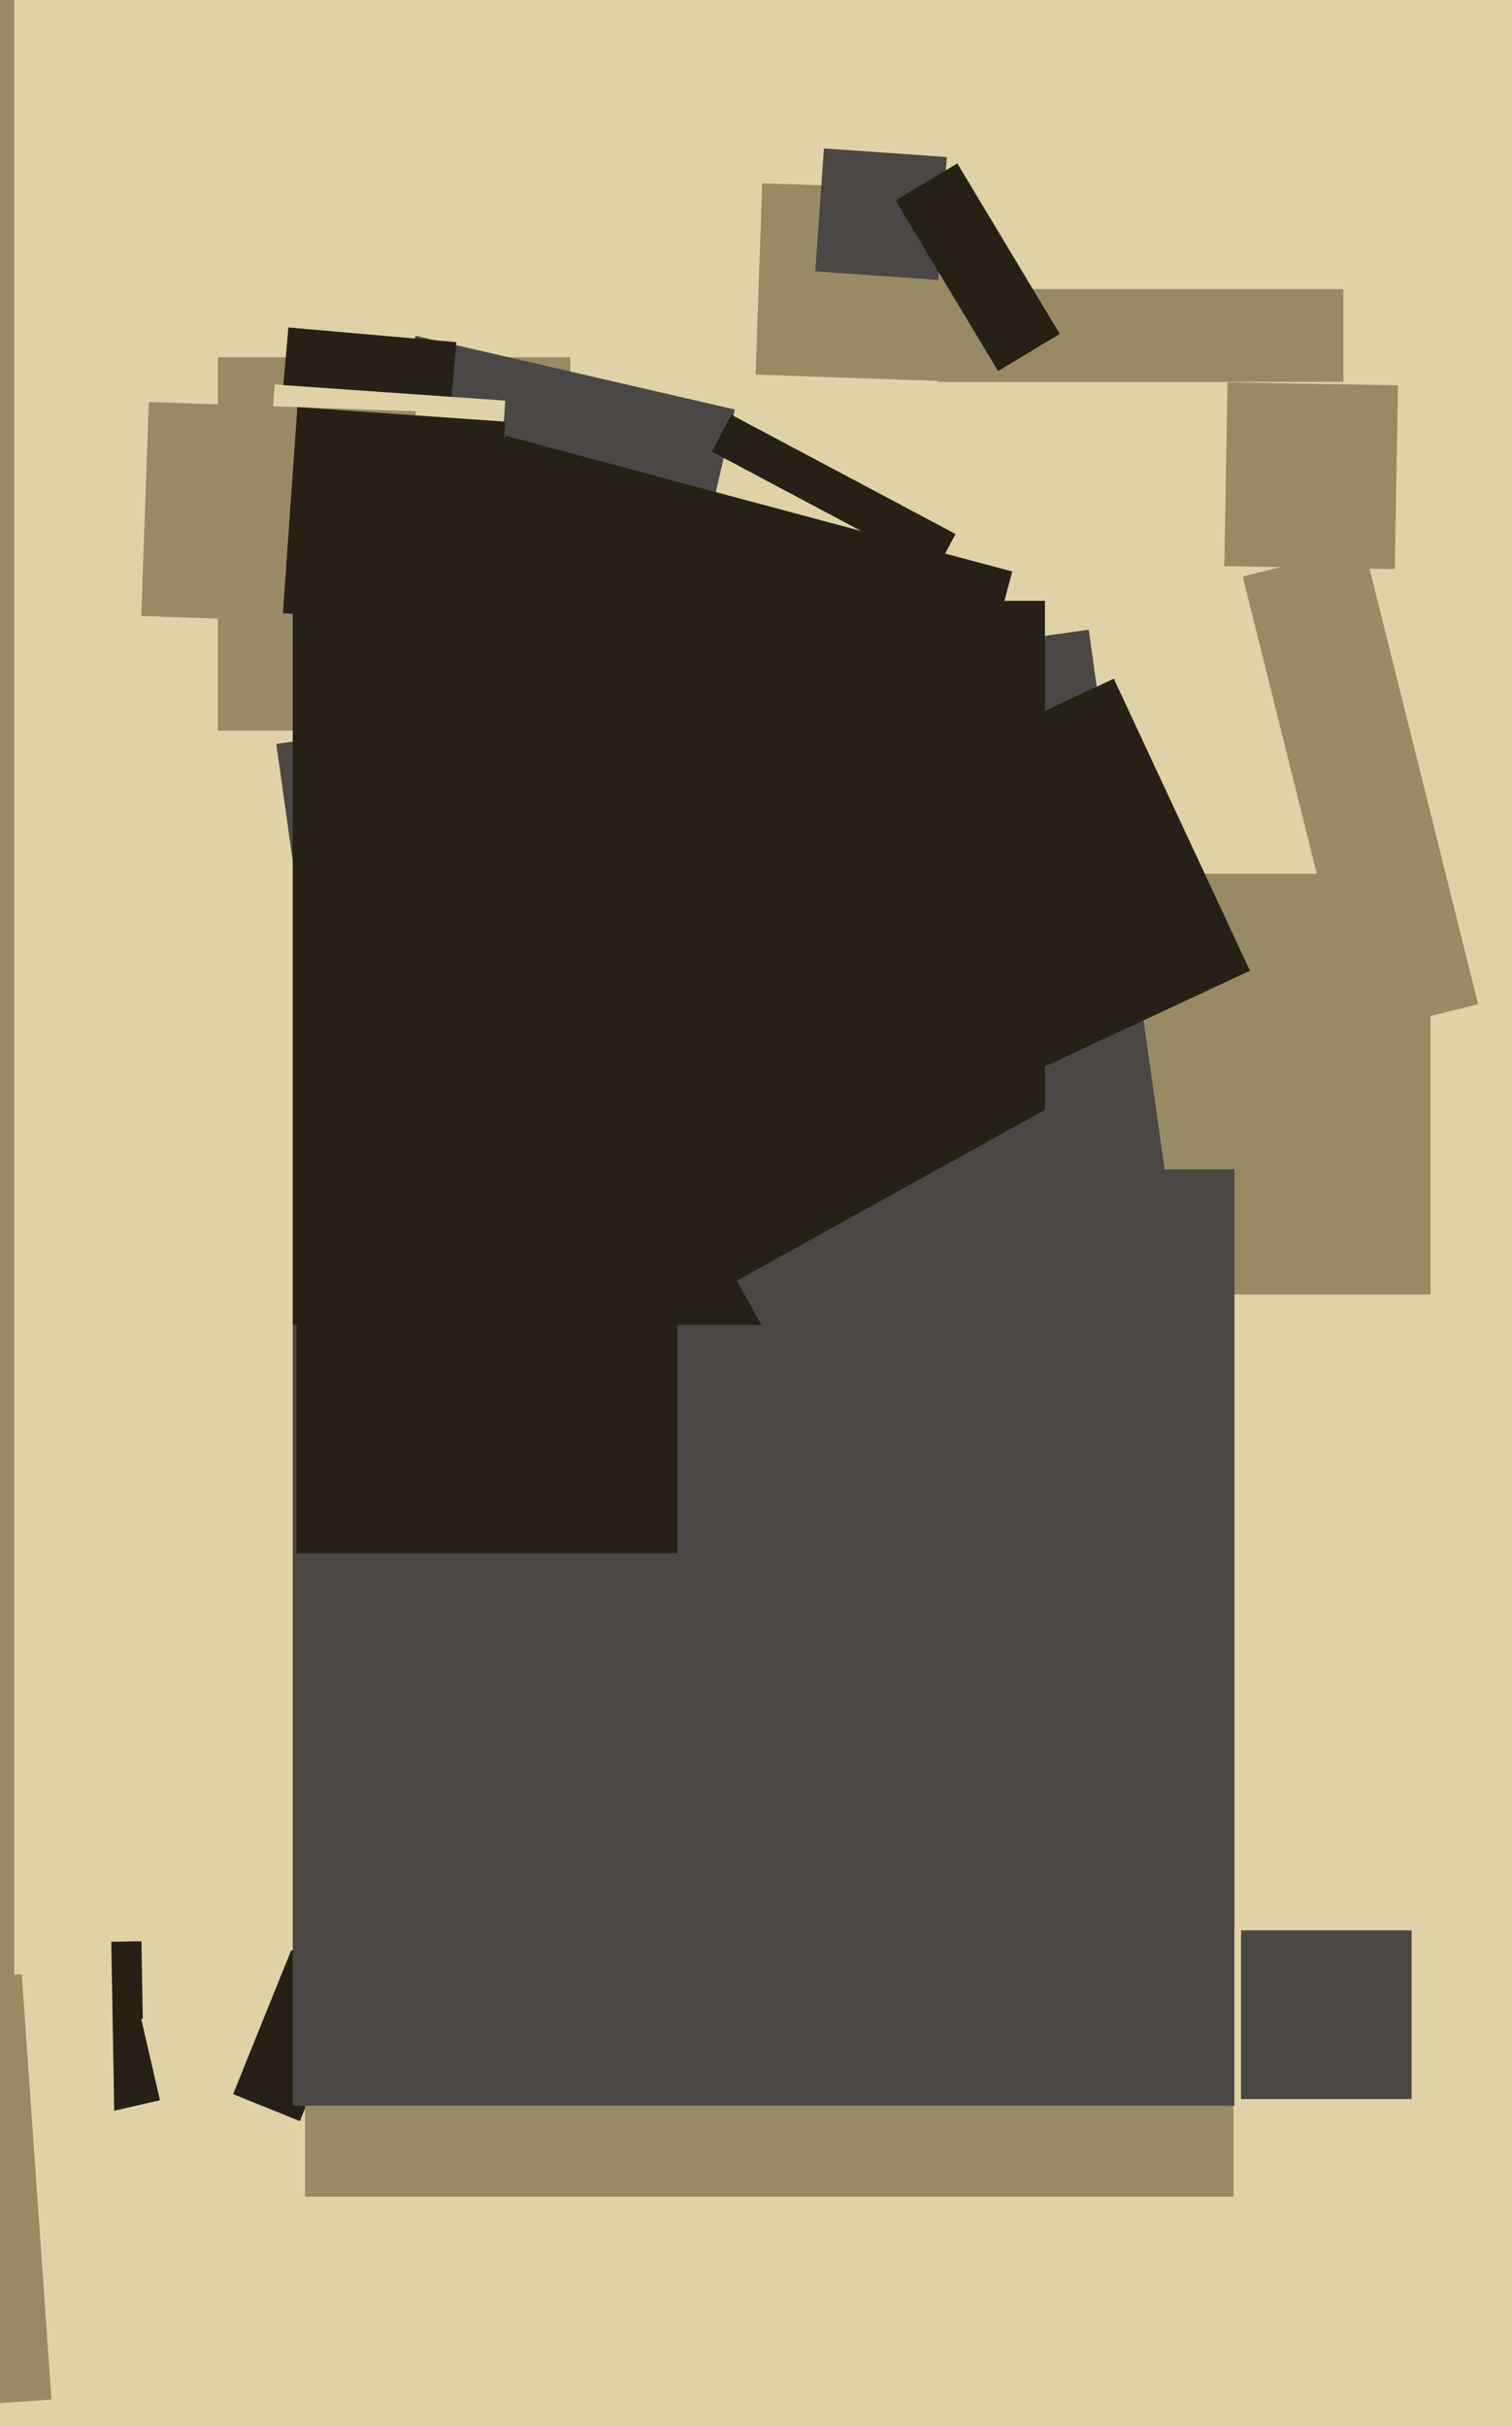
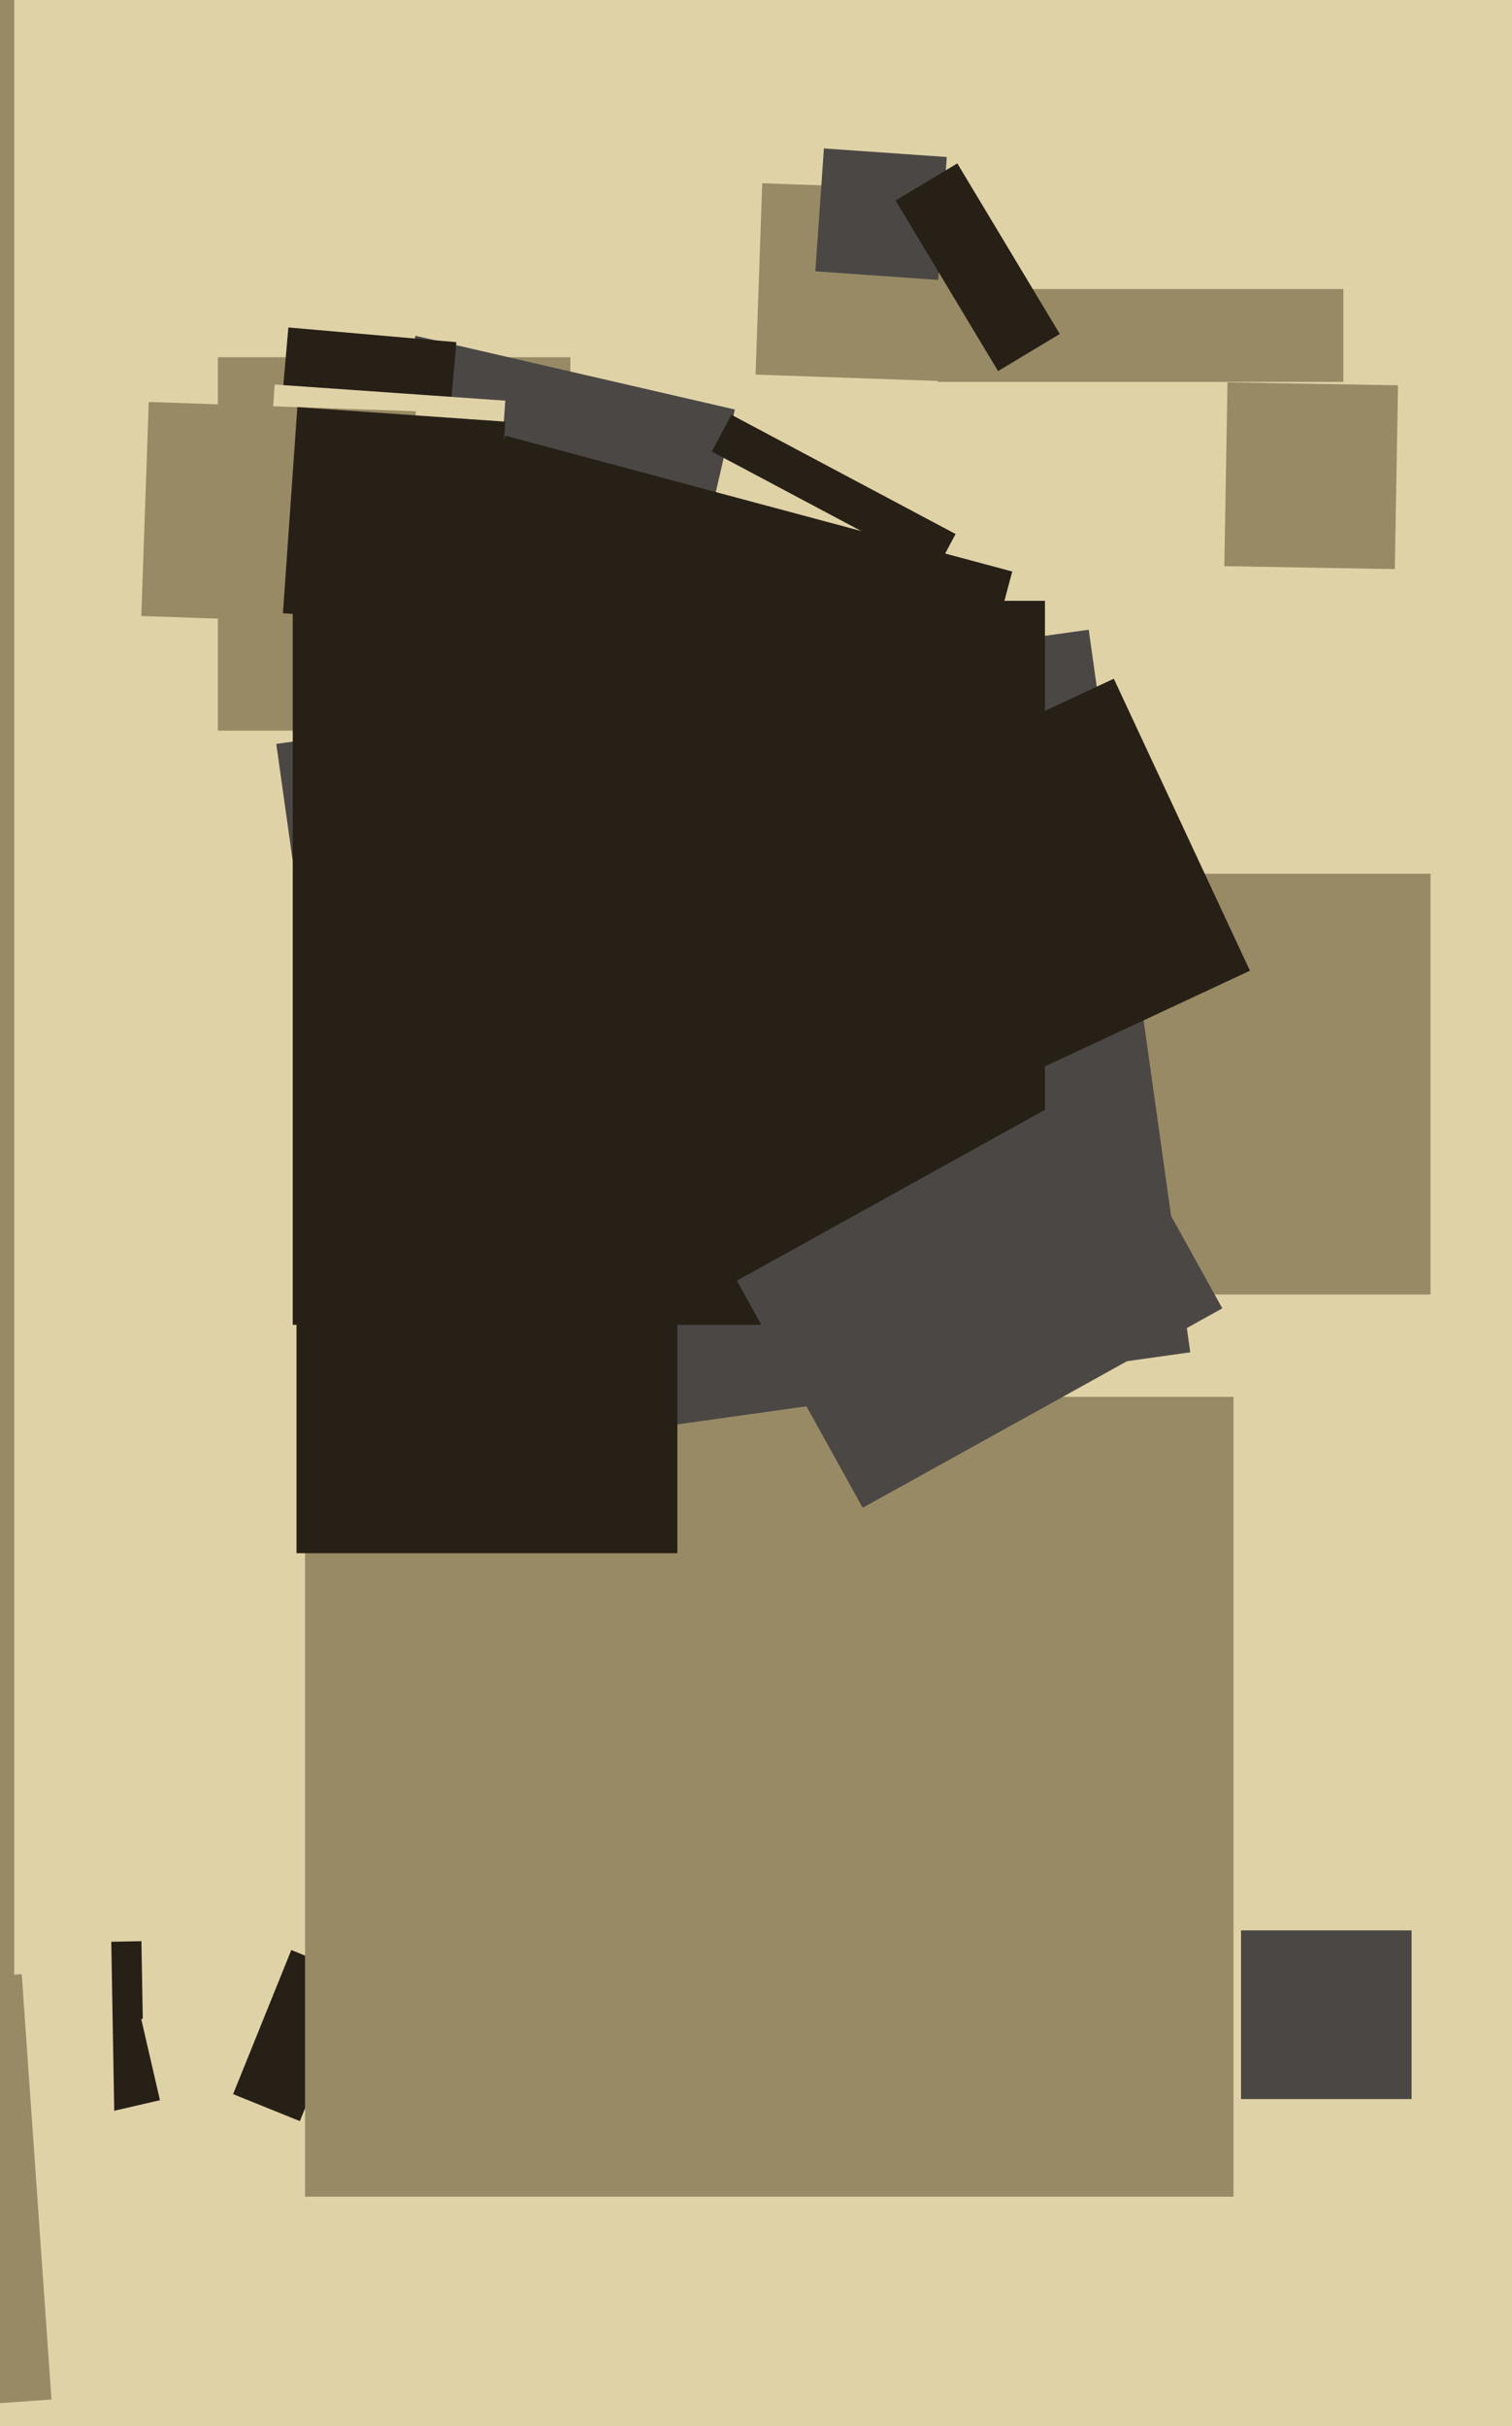
<svg xmlns="http://www.w3.org/2000/svg" width="399px" height="640px">
  <rect width="399" height="640" fill="rgb(224,210,167)" />
  <polygon points="79.129,559.566 61.512,552.449 76.871,514.434 94.488,521.551" fill="rgb(38,32,23)" />
  <polygon points="15.789,532.952 36.25,528.228 42.211,554.048 21.75,558.772" fill="rgb(38,32,23)" />
  <polygon points="372.5,553.75 327.5,553.75 327.5,509.25 372.5,509.25" fill="rgb(74,71,69)" />
  <polygon points="251.853,100.651 199.385,98.819 201.147,48.349 253.615,50.181" fill="rgb(152,138,101)" />
  <polygon points="150.5,192.75 57.5,192.75 57.5,94.25 150.5,94.25" fill="rgb(152,138,101)" />
  <polygon points="377.5,341.5 300.5,341.5 300.5,230.5 377.5,230.5" fill="rgb(152,138,101)" />
  <polygon points="175.362,188.422 91.079,168.964 109.638,88.578 193.921,108.036" fill="rgb(74,71,69)" />
  <polygon points="246.997,150.584 187.839,119.129 193.003,109.416 252.161,140.871" fill="rgb(38,32,23)" />
  <polygon points="20.322,512.4 37.32,512.103 37.678,532.6 20.68,532.897" fill="rgb(38,32,23)" />
  <polygon points="-80.892,441.213 28.091,439.311 30.892,599.787 -78.091,601.689" fill="rgb(224,210,167)" />
  <polygon points="227.655,298.075 93.875,262.229 133.345,114.925 267.125,150.771" fill="rgb(38,32,23)" />
  <polygon points="-68.583,525.985 5.735,520.789 13.583,633.015 -60.735,638.211" fill="rgb(152,138,101)" />
-   <polygon points="327.93,152.091 359.95,144.107 390.07,264.909 358.05,272.893" fill="rgb(152,138,101)" />
  <polygon points="325.5,579.5 80.5,579.5 80.5,368.5 325.5,368.5" fill="rgb(152,138,101)" />
  <polygon points="354.5,100.75 247.5,100.75 247.5,76.25 354.5,76.25" fill="rgb(152,138,101)" />
  <polygon points="116.9,130.612 72.57,126.734 76.1,86.388 120.43,90.266" fill="rgb(38,32,23)" />
-   <polygon points="325.75,555.5 77.25,555.5 77.25,308.5 325.75,308.5" fill="rgb(74,71,69)" />
  <polygon points="72.908,196.252 287.301,166.121 314.092,356.748 99.699,386.879" fill="rgb(74,71,69)" />
  <polygon points="178.75,409.75 78.25,409.75 78.25,291.25 178.75,291.25" fill="rgb(38,32,23)" />
  <polygon points="129.507,160.561 68.656,156.305 72.493,101.439 133.344,105.695" fill="rgb(224,210,167)" />
  <polygon points="219.154,213.915 293.924,179.049 329.846,256.085 255.076,290.951" fill="rgb(38,32,23)" />
  <polygon points="107.743,164.963 37.286,162.503 39.257,106.037 109.714,108.497" fill="rgb(152,138,101)" />
  <polygon points="275.75,349.5 77.25,349.5 77.25,158.5 275.75,158.5" fill="rgb(38,32,23)" />
  <polygon points="3.75,535.75 -152.75,535.75 -152.75,-2.75 3.75,-2.75" fill="rgb(152,138,101)" />
  <polygon points="368.073,150.139 323.08,149.354 323.927,100.861 368.92,101.646" fill="rgb(152,138,101)" />
  <polygon points="129.532,165.602 74.666,161.765 78.468,107.398 133.334,111.235" fill="rgb(38,32,23)" />
  <polygon points="247.577,73.844 215.156,71.577 217.423,39.156 249.844,41.423" fill="rgb(74,71,69)" />
  <polygon points="236.337,52.892 252.623,43.106 279.663,88.108 263.377,97.894" fill="rgb(38,32,23)" />
  <polygon points="194.447,337.845 289.343,285.243 322.553,345.155 227.657,397.757" fill="rgb(74,71,69)" />
</svg>